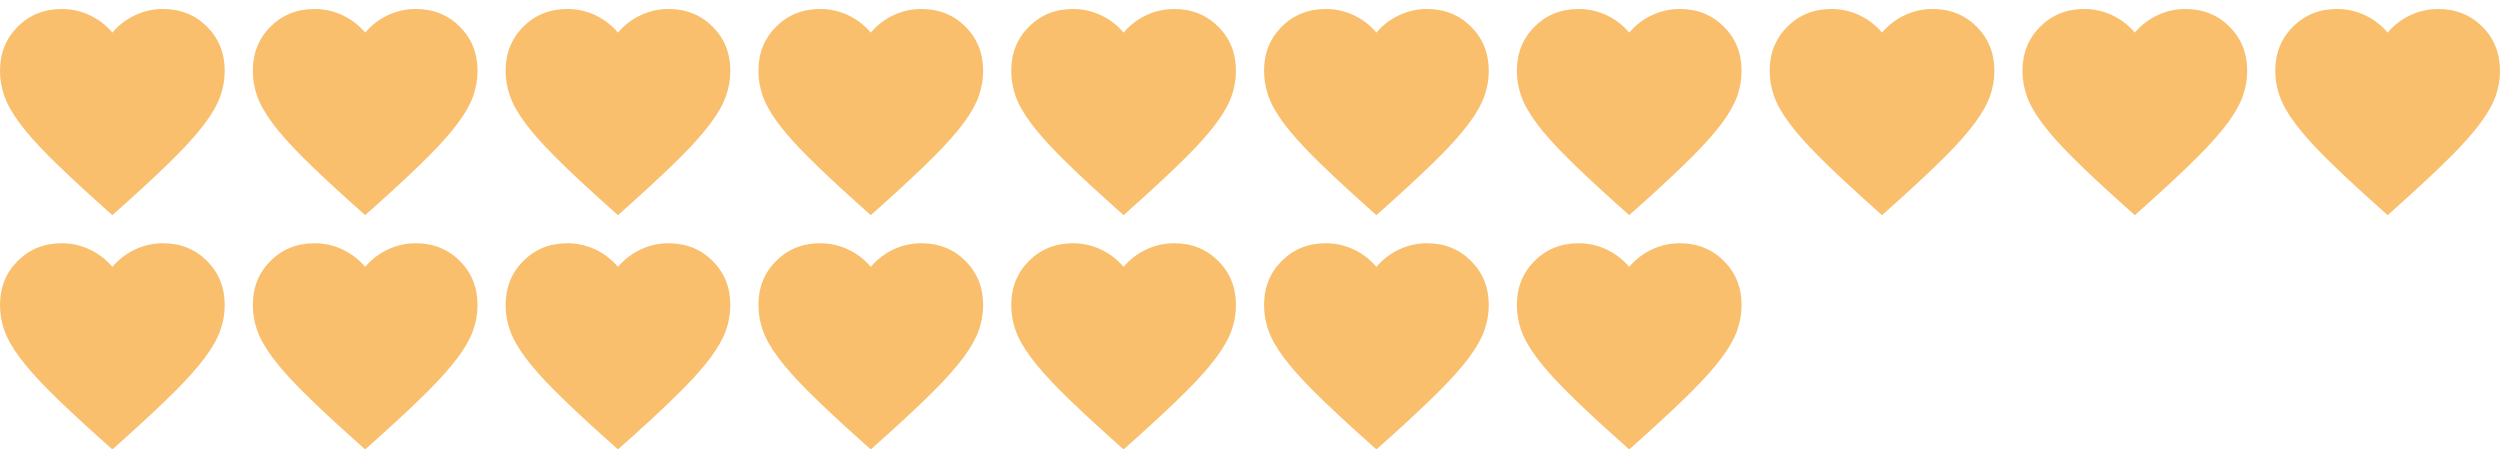
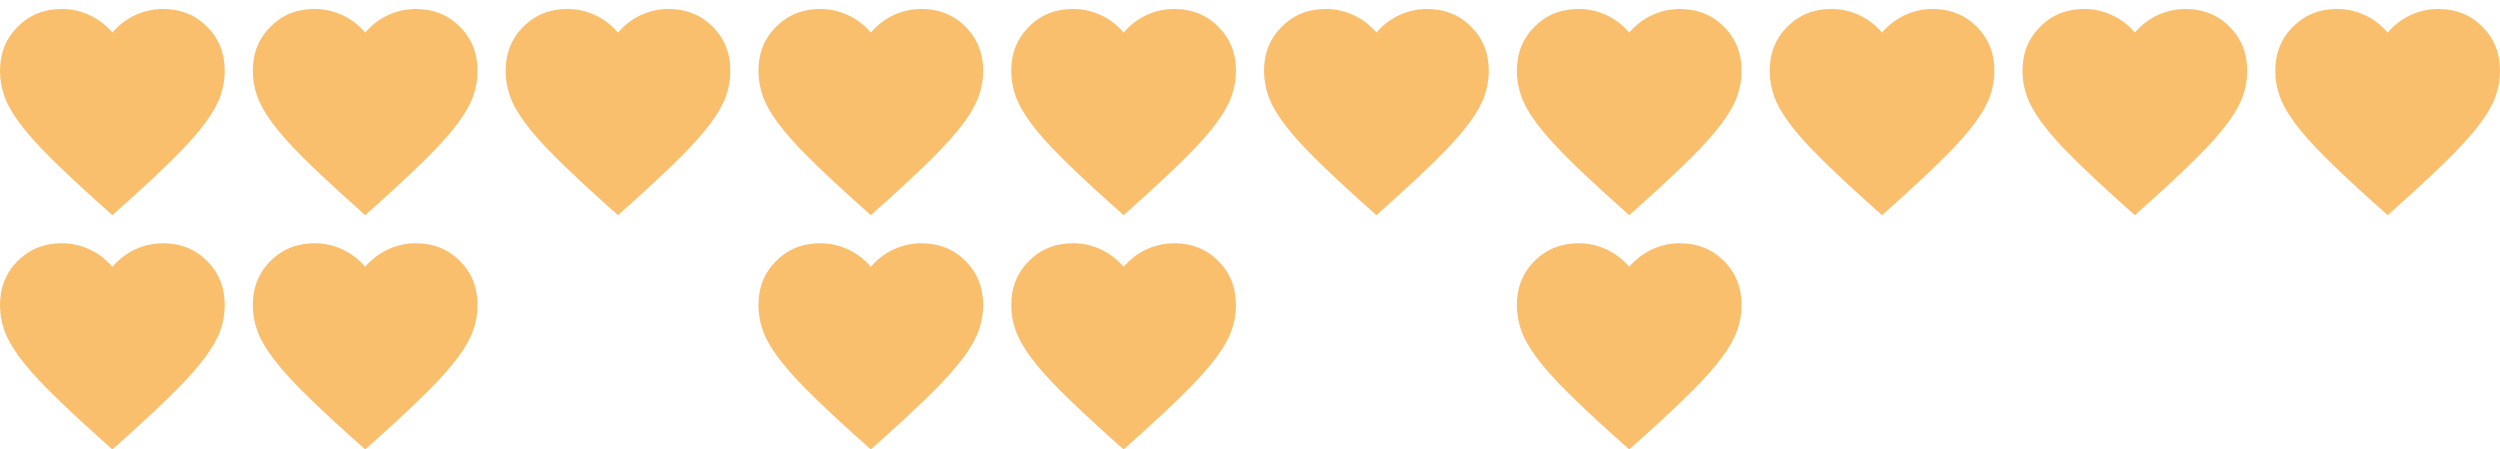
<svg xmlns="http://www.w3.org/2000/svg" width="178" height="32" viewBox="0 0 178 32" fill="none">
  <path d="M8 15.32L6.84 14.28C5.493 13.067 4.38 12.02 3.5 11.14C2.62 10.26 1.92 9.47 1.4 8.77C0.88 8.07 0.517 7.427 0.31 6.84C0.103 6.253 0 5.653 0 5.04C0 3.787 0.42 2.74 1.26 1.9C2.1 1.06 3.147 0.64 4.4 0.64C5.093 0.64 5.753 0.787 6.38 1.08C7.007 1.373 7.547 1.787 8 2.32C8.453 1.787 8.993 1.373 9.62 1.08C10.247 0.787 10.907 0.64 11.6 0.64C12.853 0.64 13.9 1.06 14.74 1.9C15.58 2.74 16 3.787 16 5.04C16 5.653 15.897 6.253 15.69 6.84C15.483 7.427 15.12 8.07 14.6 8.77C14.08 9.47 13.38 10.26 12.5 11.14C11.62 12.02 10.507 13.067 9.16 14.28L8 15.32Z" fill="#F9BF6D" />
  <path d="M26 15.32L24.84 14.28C23.493 13.067 22.38 12.02 21.5 11.14C20.62 10.26 19.92 9.47 19.4 8.77C18.88 8.07 18.517 7.427 18.31 6.84C18.103 6.253 18 5.653 18 5.04C18 3.787 18.42 2.74 19.26 1.9C20.1 1.06 21.147 0.64 22.4 0.64C23.093 0.64 23.753 0.787 24.38 1.08C25.007 1.373 25.547 1.787 26 2.32C26.453 1.787 26.993 1.373 27.62 1.08C28.247 0.787 28.907 0.64 29.6 0.64C30.853 0.64 31.9 1.06 32.74 1.9C33.58 2.74 34 3.787 34 5.04C34 5.653 33.897 6.253 33.69 6.84C33.483 7.427 33.12 8.07 32.6 8.77C32.08 9.47 31.38 10.26 30.5 11.14C29.62 12.02 28.507 13.067 27.16 14.28L26 15.32Z" fill="#F9BF6D" />
  <path d="M44 15.32L42.84 14.28C41.493 13.067 40.38 12.02 39.5 11.14C38.62 10.26 37.92 9.47 37.4 8.77C36.88 8.07 36.517 7.427 36.31 6.84C36.103 6.253 36 5.653 36 5.04C36 3.787 36.42 2.74 37.26 1.9C38.1 1.06 39.147 0.64 40.4 0.64C41.093 0.64 41.753 0.787 42.38 1.08C43.007 1.373 43.547 1.787 44 2.32C44.453 1.787 44.993 1.373 45.62 1.08C46.247 0.787 46.907 0.64 47.6 0.64C48.853 0.64 49.9 1.06 50.74 1.9C51.58 2.74 52 3.787 52 5.04C52 5.653 51.897 6.253 51.69 6.84C51.483 7.427 51.12 8.07 50.6 8.77C50.08 9.47 49.38 10.26 48.5 11.14C47.62 12.02 46.507 13.067 45.16 14.28L44 15.32Z" fill="#F9BF6D" />
  <path d="M62 15.32L60.84 14.28C59.493 13.067 58.38 12.02 57.5 11.14C56.62 10.26 55.92 9.47 55.4 8.77C54.88 8.07 54.517 7.427 54.31 6.84C54.103 6.253 54 5.653 54 5.04C54 3.787 54.42 2.74 55.26 1.9C56.1 1.06 57.147 0.64 58.4 0.64C59.093 0.64 59.753 0.787 60.38 1.08C61.007 1.373 61.547 1.787 62 2.32C62.453 1.787 62.993 1.373 63.62 1.08C64.247 0.787 64.907 0.64 65.6 0.64C66.853 0.64 67.9 1.06 68.74 1.9C69.58 2.74 70 3.787 70 5.04C70 5.653 69.897 6.253 69.69 6.84C69.483 7.427 69.12 8.07 68.6 8.77C68.08 9.47 67.38 10.26 66.5 11.14C65.62 12.02 64.507 13.067 63.16 14.28L62 15.32Z" fill="#F9BF6D" />
  <path d="M80 15.32L78.84 14.28C77.493 13.067 76.38 12.02 75.5 11.14C74.62 10.26 73.92 9.47 73.4 8.77C72.88 8.07 72.517 7.427 72.31 6.84C72.103 6.253 72 5.653 72 5.04C72 3.787 72.42 2.74 73.26 1.9C74.1 1.06 75.147 0.64 76.4 0.64C77.093 0.64 77.753 0.787 78.38 1.08C79.007 1.373 79.547 1.787 80 2.32C80.453 1.787 80.993 1.373 81.62 1.08C82.247 0.787 82.907 0.64 83.6 0.64C84.853 0.64 85.9 1.06 86.74 1.9C87.58 2.74 88 3.787 88 5.04C88 5.653 87.897 6.253 87.69 6.84C87.483 7.427 87.12 8.07 86.6 8.77C86.08 9.47 85.38 10.26 84.5 11.14C83.62 12.02 82.507 13.067 81.16 14.28L80 15.32Z" fill="#F9BF6D" />
  <path d="M98 15.32L96.84 14.28C95.493 13.067 94.38 12.02 93.5 11.14C92.62 10.26 91.92 9.47 91.4 8.77C90.88 8.07 90.517 7.427 90.31 6.84C90.103 6.253 90 5.653 90 5.04C90 3.787 90.42 2.74 91.26 1.9C92.1 1.06 93.147 0.64 94.4 0.64C95.093 0.64 95.753 0.787 96.38 1.08C97.007 1.373 97.547 1.787 98 2.32C98.453 1.787 98.993 1.373 99.62 1.08C100.247 0.787 100.907 0.64 101.6 0.64C102.853 0.64 103.9 1.06 104.74 1.9C105.58 2.74 106 3.787 106 5.04C106 5.653 105.897 6.253 105.69 6.84C105.483 7.427 105.12 8.07 104.6 8.77C104.08 9.47 103.38 10.26 102.5 11.14C101.62 12.02 100.507 13.067 99.16 14.28L98 15.32Z" fill="#F9BF6D" />
  <path d="M116 15.32L114.84 14.28C113.493 13.067 112.38 12.02 111.5 11.14C110.62 10.26 109.92 9.47 109.4 8.77C108.88 8.07 108.517 7.427 108.31 6.84C108.103 6.253 108 5.653 108 5.04C108 3.787 108.42 2.74 109.26 1.9C110.1 1.06 111.147 0.64 112.4 0.64C113.093 0.64 113.753 0.787 114.38 1.08C115.007 1.373 115.547 1.787 116 2.32C116.453 1.787 116.993 1.373 117.62 1.08C118.247 0.787 118.907 0.64 119.6 0.64C120.853 0.64 121.9 1.06 122.74 1.9C123.58 2.74 124 3.787 124 5.04C124 5.653 123.897 6.253 123.69 6.84C123.483 7.427 123.12 8.07 122.6 8.77C122.08 9.47 121.38 10.26 120.5 11.14C119.62 12.02 118.507 13.067 117.16 14.28L116 15.32Z" fill="#F9BF6D" />
  <path d="M134 15.32L132.84 14.28C131.493 13.067 130.38 12.02 129.5 11.14C128.62 10.26 127.92 9.47 127.4 8.77C126.88 8.07 126.517 7.427 126.31 6.84C126.103 6.253 126 5.653 126 5.04C126 3.787 126.42 2.74 127.26 1.9C128.1 1.06 129.147 0.64 130.4 0.64C131.093 0.64 131.753 0.787 132.38 1.08C133.007 1.373 133.547 1.787 134 2.32C134.453 1.787 134.993 1.373 135.62 1.08C136.247 0.787 136.907 0.64 137.6 0.64C138.853 0.64 139.9 1.06 140.74 1.9C141.58 2.74 142 3.787 142 5.04C142 5.653 141.897 6.253 141.69 6.84C141.483 7.427 141.12 8.07 140.6 8.77C140.08 9.47 139.38 10.26 138.5 11.14C137.62 12.02 136.507 13.067 135.16 14.28L134 15.32Z" fill="#F9BF6D" />
  <path d="M152 15.32L150.84 14.28C149.493 13.067 148.38 12.02 147.5 11.14C146.62 10.26 145.92 9.47 145.4 8.77C144.88 8.07 144.517 7.427 144.31 6.84C144.103 6.253 144 5.653 144 5.04C144 3.787 144.42 2.74 145.26 1.9C146.1 1.06 147.147 0.64 148.4 0.64C149.093 0.64 149.753 0.787 150.38 1.08C151.007 1.373 151.547 1.787 152 2.32C152.453 1.787 152.993 1.373 153.62 1.08C154.247 0.787 154.907 0.64 155.6 0.64C156.853 0.64 157.9 1.06 158.74 1.9C159.58 2.74 160 3.787 160 5.04C160 5.653 159.897 6.253 159.69 6.84C159.483 7.427 159.12 8.07 158.6 8.77C158.08 9.47 157.38 10.26 156.5 11.14C155.62 12.02 154.507 13.067 153.16 14.28L152 15.32Z" fill="#F9BF6D" />
  <path d="M170 15.32L168.84 14.28C167.493 13.067 166.38 12.02 165.5 11.14C164.62 10.26 163.92 9.47 163.4 8.77C162.88 8.07 162.517 7.427 162.31 6.84C162.103 6.253 162 5.653 162 5.04C162 3.787 162.42 2.74 163.26 1.9C164.1 1.06 165.147 0.64 166.4 0.64C167.093 0.64 167.753 0.787 168.38 1.08C169.007 1.373 169.547 1.787 170 2.32C170.453 1.787 170.993 1.373 171.62 1.08C172.247 0.787 172.907 0.64 173.6 0.64C174.853 0.64 175.9 1.06 176.74 1.9C177.58 2.74 178 3.787 178 5.04C178 5.653 177.897 6.253 177.69 6.84C177.483 7.427 177.12 8.07 176.6 8.77C176.08 9.47 175.38 10.26 174.5 11.14C173.62 12.02 172.507 13.067 171.16 14.28L170 15.32Z" fill="#F9BF6D" />
  <path d="M8 32L6.84 30.96C5.493 29.747 4.38 28.7 3.5 27.82C2.62 26.94 1.92 26.15 1.4 25.45C0.88 24.75 0.517 24.107 0.31 23.52C0.103 22.933 0 22.333 0 21.72C0 20.467 0.42 19.42 1.26 18.58C2.1 17.74 3.147 17.32 4.4 17.32C5.093 17.32 5.753 17.467 6.38 17.76C7.007 18.053 7.547 18.467 8 19C8.453 18.467 8.993 18.053 9.62 17.76C10.247 17.467 10.907 17.32 11.6 17.32C12.853 17.32 13.9 17.74 14.74 18.58C15.58 19.42 16 20.467 16 21.72C16 22.333 15.897 22.933 15.69 23.52C15.483 24.107 15.12 24.75 14.6 25.45C14.08 26.15 13.38 26.94 12.5 27.82C11.62 28.7 10.507 29.747 9.16 30.96L8 32Z" fill="#F9BF6D" />
  <path d="M26 32L24.84 30.96C23.493 29.747 22.38 28.7 21.5 27.82C20.62 26.94 19.92 26.15 19.4 25.45C18.88 24.75 18.517 24.107 18.31 23.52C18.103 22.933 18 22.333 18 21.72C18 20.467 18.42 19.42 19.26 18.58C20.1 17.74 21.147 17.32 22.4 17.32C23.093 17.32 23.753 17.467 24.38 17.76C25.007 18.053 25.547 18.467 26 19C26.453 18.467 26.993 18.053 27.62 17.76C28.247 17.467 28.907 17.32 29.6 17.32C30.853 17.32 31.9 17.74 32.74 18.58C33.58 19.42 34 20.467 34 21.72C34 22.333 33.897 22.933 33.69 23.52C33.483 24.107 33.12 24.75 32.6 25.45C32.08 26.15 31.38 26.94 30.5 27.82C29.62 28.7 28.507 29.747 27.16 30.96L26 32Z" fill="#F9BF6D" />
-   <path d="M44 32L42.84 30.96C41.493 29.747 40.38 28.7 39.5 27.82C38.62 26.94 37.92 26.15 37.4 25.45C36.88 24.75 36.517 24.107 36.31 23.52C36.103 22.933 36 22.333 36 21.72C36 20.467 36.42 19.42 37.26 18.58C38.1 17.74 39.147 17.32 40.4 17.32C41.093 17.32 41.753 17.467 42.38 17.76C43.007 18.053 43.547 18.467 44 19C44.453 18.467 44.993 18.053 45.62 17.76C46.247 17.467 46.907 17.32 47.6 17.32C48.853 17.32 49.9 17.74 50.74 18.58C51.58 19.42 52 20.467 52 21.72C52 22.333 51.897 22.933 51.69 23.52C51.483 24.107 51.12 24.75 50.6 25.45C50.08 26.15 49.38 26.94 48.5 27.82C47.62 28.7 46.507 29.747 45.16 30.96L44 32Z" fill="#F9BF6D" />
  <path d="M62 32L60.84 30.96C59.493 29.747 58.38 28.7 57.5 27.82C56.62 26.94 55.92 26.15 55.4 25.45C54.88 24.75 54.517 24.107 54.31 23.52C54.103 22.933 54 22.333 54 21.72C54 20.467 54.42 19.42 55.26 18.58C56.1 17.74 57.147 17.32 58.4 17.32C59.093 17.32 59.753 17.467 60.38 17.76C61.007 18.053 61.547 18.467 62 19C62.453 18.467 62.993 18.053 63.62 17.76C64.247 17.467 64.907 17.32 65.6 17.32C66.853 17.32 67.9 17.74 68.74 18.58C69.58 19.42 70 20.467 70 21.72C70 22.333 69.897 22.933 69.69 23.52C69.483 24.107 69.12 24.75 68.6 25.45C68.08 26.15 67.38 26.94 66.5 27.82C65.62 28.7 64.507 29.747 63.16 30.96L62 32Z" fill="#F9BF6D" />
  <path d="M80 32L78.84 30.96C77.493 29.747 76.38 28.7 75.5 27.82C74.62 26.94 73.92 26.15 73.4 25.45C72.88 24.75 72.517 24.107 72.31 23.52C72.103 22.933 72 22.333 72 21.72C72 20.467 72.42 19.42 73.26 18.58C74.1 17.74 75.147 17.32 76.4 17.32C77.093 17.32 77.753 17.467 78.38 17.76C79.007 18.053 79.547 18.467 80 19C80.453 18.467 80.993 18.053 81.62 17.76C82.247 17.467 82.907 17.32 83.6 17.32C84.853 17.32 85.9 17.74 86.74 18.58C87.58 19.42 88 20.467 88 21.72C88 22.333 87.897 22.933 87.69 23.52C87.483 24.107 87.12 24.75 86.6 25.45C86.08 26.15 85.38 26.94 84.5 27.82C83.62 28.7 82.507 29.747 81.16 30.96L80 32Z" fill="#F9BF6D" />
-   <path d="M98 32L96.84 30.96C95.493 29.747 94.38 28.7 93.5 27.82C92.62 26.94 91.92 26.15 91.4 25.45C90.88 24.75 90.517 24.107 90.31 23.52C90.103 22.933 90 22.333 90 21.72C90 20.467 90.42 19.42 91.26 18.58C92.1 17.74 93.147 17.32 94.4 17.32C95.093 17.32 95.753 17.467 96.38 17.76C97.007 18.053 97.547 18.467 98 19C98.453 18.467 98.993 18.053 99.62 17.76C100.247 17.467 100.907 17.32 101.6 17.32C102.853 17.32 103.9 17.74 104.74 18.58C105.58 19.42 106 20.467 106 21.72C106 22.333 105.897 22.933 105.69 23.52C105.483 24.107 105.12 24.75 104.6 25.45C104.08 26.15 103.38 26.94 102.5 27.82C101.62 28.7 100.507 29.747 99.16 30.96L98 32Z" fill="#F9BF6D" />
  <path d="M116 32L114.84 30.96C113.493 29.747 112.38 28.7 111.5 27.82C110.62 26.94 109.92 26.15 109.4 25.45C108.88 24.75 108.517 24.107 108.31 23.52C108.103 22.933 108 22.333 108 21.72C108 20.467 108.42 19.42 109.26 18.58C110.1 17.74 111.147 17.32 112.4 17.32C113.093 17.32 113.753 17.467 114.38 17.76C115.007 18.053 115.547 18.467 116 19C116.453 18.467 116.993 18.053 117.62 17.76C118.247 17.467 118.907 17.32 119.6 17.32C120.853 17.32 121.9 17.74 122.74 18.58C123.58 19.42 124 20.467 124 21.72C124 22.333 123.897 22.933 123.69 23.52C123.483 24.107 123.12 24.75 122.6 25.45C122.08 26.15 121.38 26.94 120.5 27.82C119.62 28.7 118.507 29.747 117.16 30.96L116 32Z" fill="#F9BF6D" />
</svg>